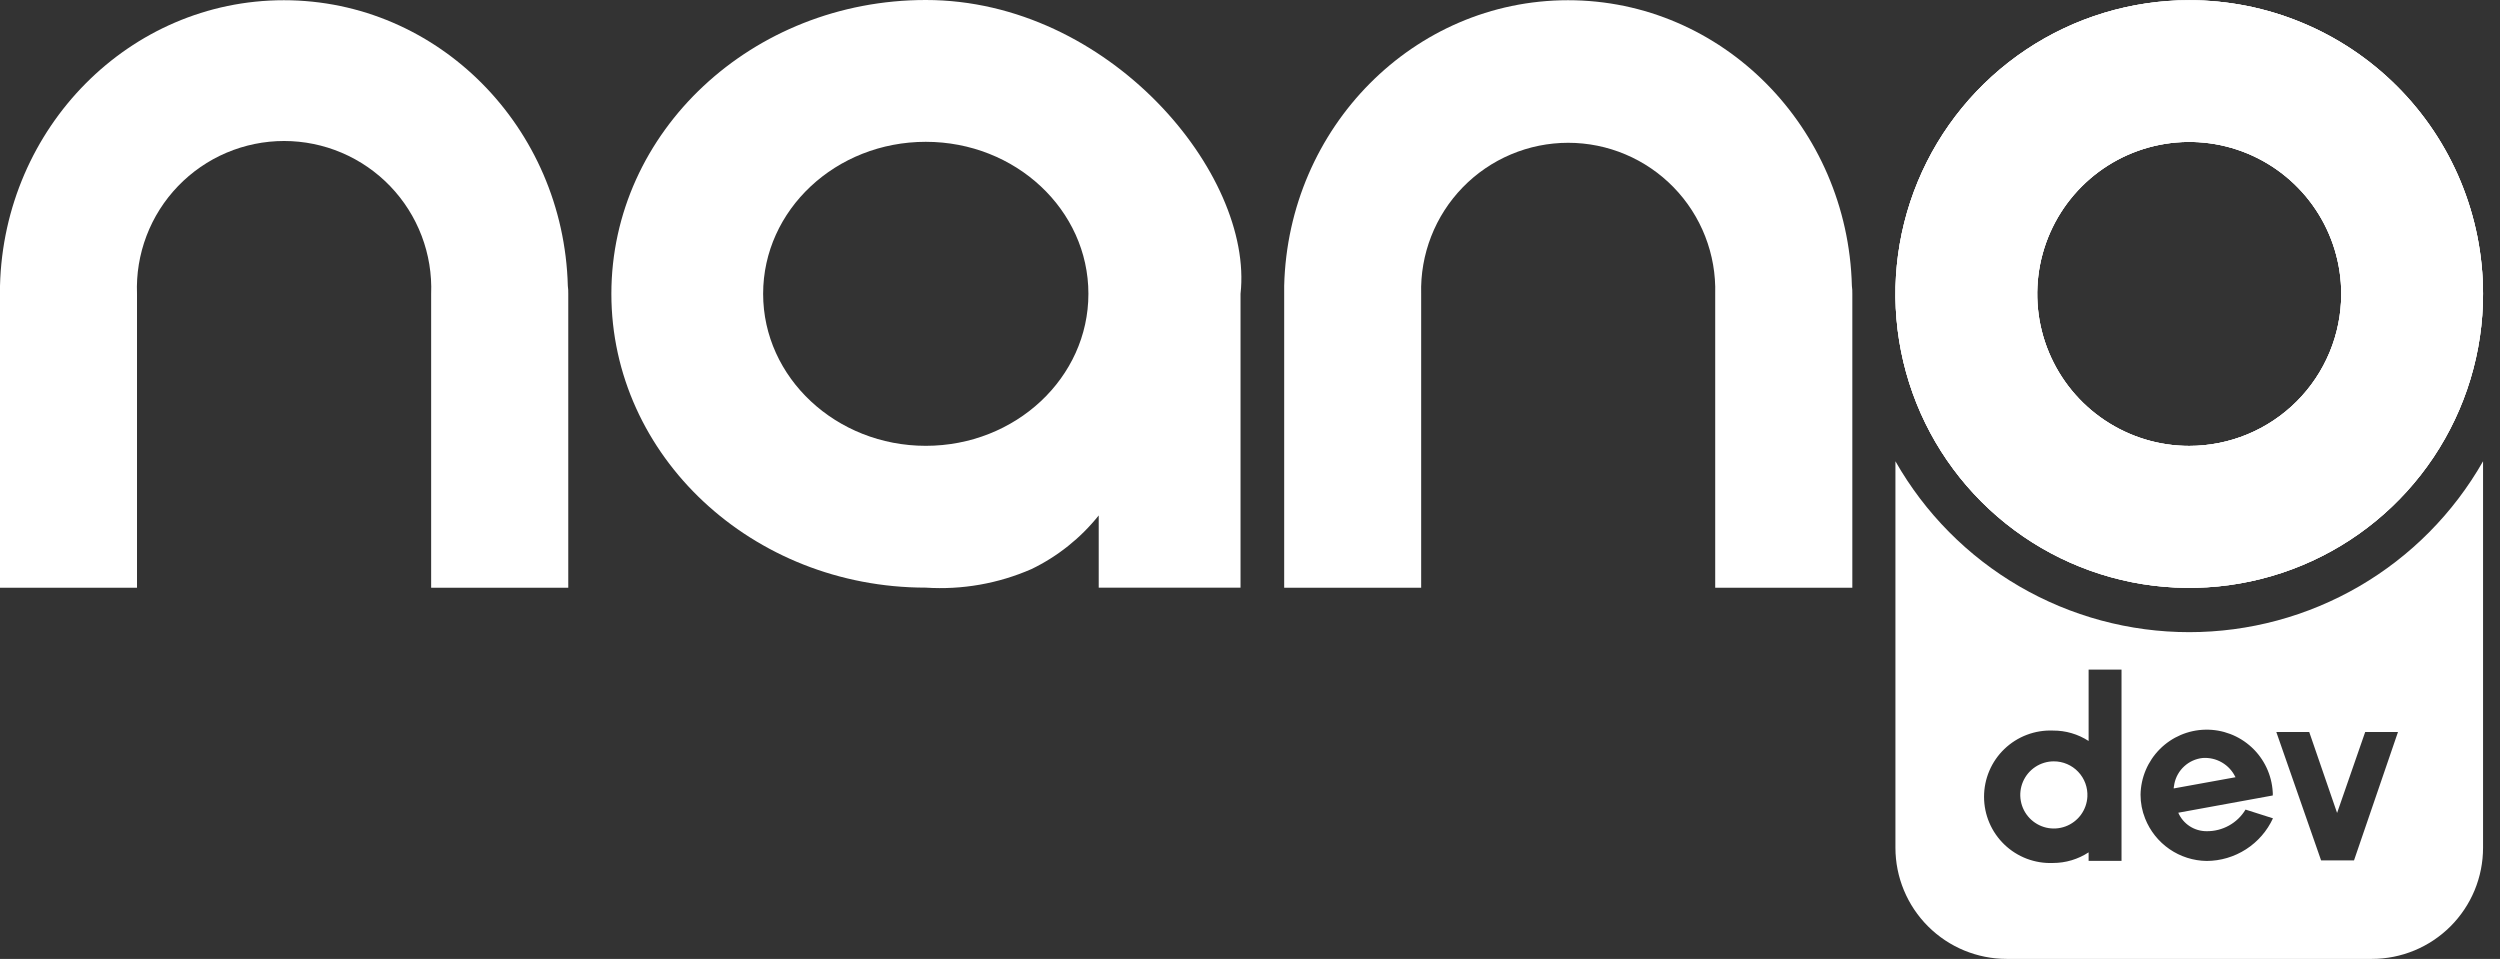
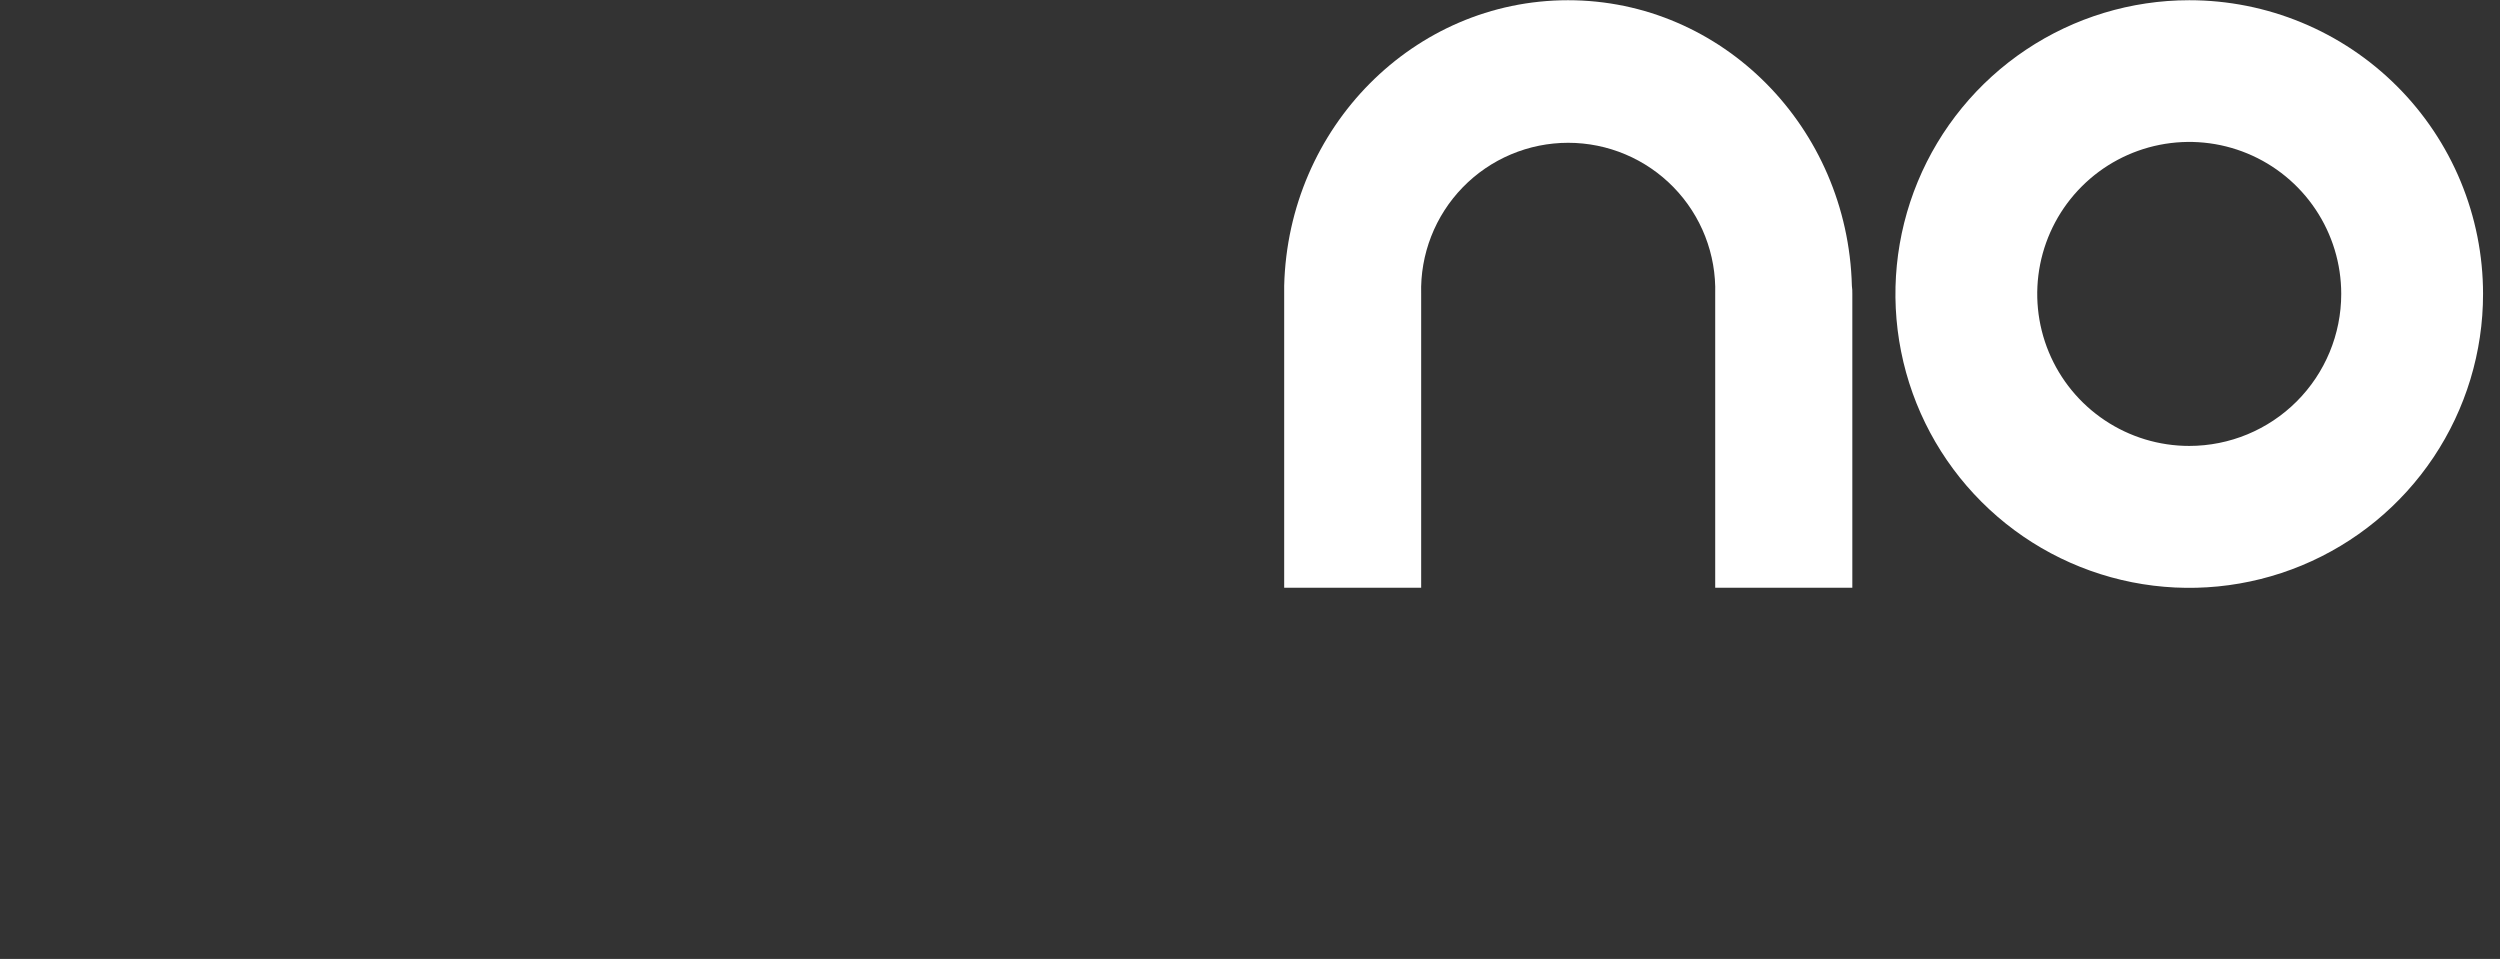
<svg xmlns="http://www.w3.org/2000/svg" width="146" height="56" viewBox="0 0 146 56" fill="none">
  <rect x="0" y="0" width="146" height="56" fill="#333333" stroke="none" />
  <path d="M127.852 0.013C124.458 0.013 121.14 1.02 118.318 2.905C115.496 4.791 113.297 7.471 111.998 10.607C110.7 13.743 110.36 17.193 111.023 20.522C111.685 23.851 113.32 26.908 115.721 29.307C118.121 31.707 121.179 33.341 124.508 34.002C127.837 34.663 131.287 34.322 134.422 33.023C137.558 31.723 140.237 29.523 142.122 26.7C144.006 23.878 145.012 20.559 145.01 17.165C145.01 14.912 144.566 12.681 143.704 10.6C142.842 8.519 141.578 6.627 139.984 5.035C138.391 3.442 136.499 2.178 134.417 1.317C132.336 0.455 130.105 0.012 127.852 0.013V0.013ZM127.852 26.042C126.096 26.042 124.38 25.522 122.92 24.546C121.46 23.571 120.322 22.184 119.65 20.562C118.978 18.94 118.803 17.155 119.145 15.434C119.488 13.712 120.333 12.13 121.575 10.889C122.816 9.647 124.398 8.802 126.12 8.459C127.842 8.117 129.627 8.292 131.249 8.964C132.871 9.636 134.257 10.774 135.232 12.234C136.208 13.694 136.728 15.41 136.728 17.165C136.728 19.52 135.793 21.777 134.128 23.442C132.464 25.107 130.206 26.042 127.852 26.042V26.042Z" fill="white" />
-   <path d="M54.065 0C43.927 0 35.704 7.687 35.704 17.159C35.704 26.631 43.927 34.318 54.065 34.318C56.181 34.455 58.3 34.083 60.242 33.233C61.767 32.495 63.107 31.425 64.165 30.102V34.318H72.447V17.159C73.224 10.171 64.779 0 54.065 0ZM54.065 26.036C48.836 26.036 44.567 22.061 44.567 17.159C44.567 12.256 48.816 8.282 54.065 8.282C59.314 8.282 63.563 12.256 63.563 17.159C63.563 22.061 59.308 26.036 54.065 26.036V26.036Z" fill="white" />
-   <path d="M33.187 17.165V34.324H25.179V17.165C25.224 16.009 25.036 14.856 24.624 13.774C24.213 12.693 23.588 11.706 22.786 10.872C21.984 10.038 21.021 9.374 19.957 8.921C18.892 8.468 17.747 8.234 16.59 8.234C15.433 8.234 14.288 8.468 13.223 8.921C12.159 9.374 11.197 10.038 10.395 10.872C9.593 11.706 8.967 12.693 8.556 13.774C8.145 14.856 7.956 16.009 8.001 17.165V34.324H0V17.165C0 17.009 0 16.852 0 16.695C0.235 7.439 7.563 0.013 16.577 0.013C25.591 0.013 32.919 7.439 33.161 16.695C33.187 16.852 33.187 17.009 33.187 17.165Z" fill="white" />
  <path d="M108.176 17.165V34.324H100.168V17.165C100.2 16.018 100.001 14.876 99.584 13.806C99.167 12.737 98.54 11.762 97.739 10.939C96.939 10.117 95.982 9.462 94.924 9.016C93.867 8.569 92.73 8.339 91.582 8.339C90.435 8.339 89.298 8.569 88.241 9.016C87.183 9.462 86.226 10.117 85.426 10.939C84.625 11.762 83.998 12.737 83.581 13.806C83.163 14.876 82.965 16.018 82.996 17.165V34.324H74.996V17.165C74.996 17.009 74.996 16.852 74.996 16.695C75.224 7.439 82.559 0.013 91.573 0.013C100.587 0.013 107.914 7.439 108.15 16.695C108.176 16.852 108.176 17.009 108.176 17.165Z" fill="white" />
-   <path d="M127.852 0.013C124.458 0.013 121.14 1.02 118.318 2.905C115.496 4.791 113.297 7.471 111.998 10.607C110.7 13.743 110.36 17.193 111.023 20.522C111.685 23.851 113.32 26.908 115.721 29.307C118.121 31.707 121.179 33.341 124.508 34.002C127.837 34.663 131.287 34.322 134.422 33.023C137.558 31.723 140.237 29.523 142.122 26.7C144.006 23.878 145.012 20.559 145.01 17.165C145.01 14.912 144.566 12.681 143.704 10.6C142.842 8.519 141.578 6.627 139.984 5.035C138.391 3.442 136.499 2.178 134.417 1.317C132.336 0.455 130.105 0.012 127.852 0.013V0.013ZM127.852 26.042C126.096 26.042 124.38 25.522 122.92 24.546C121.46 23.571 120.322 22.184 119.65 20.562C118.978 18.94 118.803 17.155 119.145 15.434C119.488 13.712 120.333 12.13 121.575 10.889C122.816 9.647 124.398 8.802 126.12 8.459C127.842 8.117 129.627 8.292 131.249 8.964C132.871 9.636 134.257 10.774 135.232 12.234C136.208 13.694 136.728 15.41 136.728 17.165C136.728 19.52 135.793 21.777 134.128 23.442C132.464 25.107 130.206 26.042 127.852 26.042V26.042Z" fill="white" />
-   <path d="M127.852 0.013C124.458 0.013 121.14 1.02 118.318 2.905C115.496 4.791 113.297 7.471 111.998 10.607C110.7 13.743 110.36 17.193 111.023 20.522C111.685 23.851 113.32 26.908 115.721 29.307C118.121 31.707 121.179 33.341 124.508 34.002C127.837 34.663 131.287 34.322 134.422 33.023C137.558 31.723 140.237 29.523 142.122 26.7C144.006 23.878 145.012 20.559 145.01 17.165C145.01 14.912 144.566 12.681 143.704 10.6C142.842 8.519 141.578 6.627 139.984 5.035C138.391 3.442 136.499 2.178 134.417 1.317C132.336 0.455 130.105 0.012 127.852 0.013V0.013ZM127.852 26.042C126.096 26.042 124.38 25.522 122.92 24.546C121.46 23.571 120.322 22.184 119.65 20.562C118.978 18.94 118.803 17.155 119.145 15.434C119.488 13.712 120.333 12.13 121.575 10.889C122.816 9.647 124.398 8.802 126.12 8.459C127.842 8.117 129.627 8.292 131.249 8.964C132.871 9.636 134.257 10.774 135.232 12.234C136.208 13.694 136.728 15.41 136.728 17.165C136.728 19.52 135.793 21.777 134.128 23.442C132.464 25.107 130.206 26.042 127.852 26.042V26.042Z" fill="white" />
-   <path d="M121.903 46.528C121.883 46.911 121.75 47.279 121.523 47.588C121.295 47.896 120.983 48.131 120.623 48.264C120.263 48.396 119.873 48.421 119.499 48.334C119.126 48.246 118.787 48.052 118.523 47.774C118.259 47.496 118.082 47.147 118.015 46.77C117.947 46.392 117.991 46.003 118.142 45.651C118.293 45.299 118.544 44.998 118.864 44.787C119.184 44.576 119.559 44.463 119.942 44.463C120.209 44.462 120.472 44.516 120.717 44.621C120.962 44.726 121.184 44.88 121.367 45.074C121.551 45.267 121.693 45.496 121.785 45.746C121.877 45.996 121.917 46.262 121.903 46.528ZM130.551 45.391L126.943 46.045L126.982 45.803C127.06 45.409 127.262 45.05 127.559 44.778C127.855 44.507 128.23 44.337 128.629 44.293C129.023 44.261 129.417 44.349 129.76 44.545C130.103 44.741 130.379 45.036 130.551 45.391V45.391ZM130.551 45.391L126.943 46.045L126.982 45.803C127.06 45.409 127.262 45.05 127.559 44.778C127.855 44.507 128.23 44.337 128.629 44.293C129.023 44.261 129.417 44.349 129.76 44.545C130.103 44.741 130.379 45.036 130.551 45.391V45.391ZM145.01 26.938V49.509C145.01 50.362 144.842 51.207 144.516 51.995C144.189 52.782 143.71 53.498 143.107 54.101C142.503 54.704 141.787 55.182 140.999 55.508C140.211 55.834 139.366 56.001 138.513 56H117.19C115.468 56 113.816 55.316 112.598 54.099C111.38 52.882 110.694 51.231 110.693 49.509V26.938C112.417 29.968 114.912 32.488 117.926 34.241C120.94 35.994 124.365 36.918 127.851 36.918C131.338 36.918 134.763 35.994 137.777 34.241C140.79 32.488 143.286 29.968 145.01 26.938V26.938ZM123.897 39.103H121.975V43.273C121.356 42.872 120.634 42.661 119.896 42.665C119.375 42.644 118.855 42.728 118.367 42.913C117.88 43.097 117.434 43.379 117.058 43.74C116.681 44.101 116.382 44.534 116.178 45.014C115.973 45.494 115.868 46.01 115.868 46.532C115.868 47.053 115.973 47.569 116.178 48.049C116.382 48.529 116.681 48.962 117.058 49.324C117.434 49.685 117.88 49.966 118.367 50.151C118.855 50.335 119.375 50.419 119.896 50.398C120.635 50.398 121.357 50.182 121.975 49.777V50.274H123.897V39.103ZM132.741 47.79L131.139 47.28C130.904 47.67 130.571 47.991 130.173 48.212C129.775 48.433 129.326 48.547 128.871 48.542C128.519 48.544 128.174 48.443 127.879 48.252C127.584 48.06 127.352 47.786 127.211 47.463L132.728 46.456C132.734 46.391 132.734 46.325 132.728 46.26C132.672 45.261 132.231 44.323 131.498 43.643C130.764 42.963 129.796 42.593 128.795 42.613C127.795 42.632 126.842 43.039 126.135 43.747C125.429 44.456 125.025 45.41 125.008 46.411C125.007 46.888 125.098 47.36 125.276 47.803C125.562 48.526 126.057 49.147 126.697 49.588C127.337 50.029 128.094 50.27 128.871 50.28C129.686 50.276 130.483 50.039 131.168 49.598C131.854 49.157 132.399 48.53 132.741 47.79V47.79ZM140.042 42.75H138.127L136.486 47.476L134.859 42.75H132.937L135.552 50.248H137.474L140.042 42.75ZM130.551 45.365L126.943 46.019L126.982 45.777C127.06 45.382 127.262 45.023 127.559 44.752C127.855 44.48 128.23 44.31 128.629 44.267C129.026 44.237 129.422 44.329 129.765 44.53C130.109 44.73 130.383 45.031 130.551 45.391V45.365Z" fill="white" />
</svg>